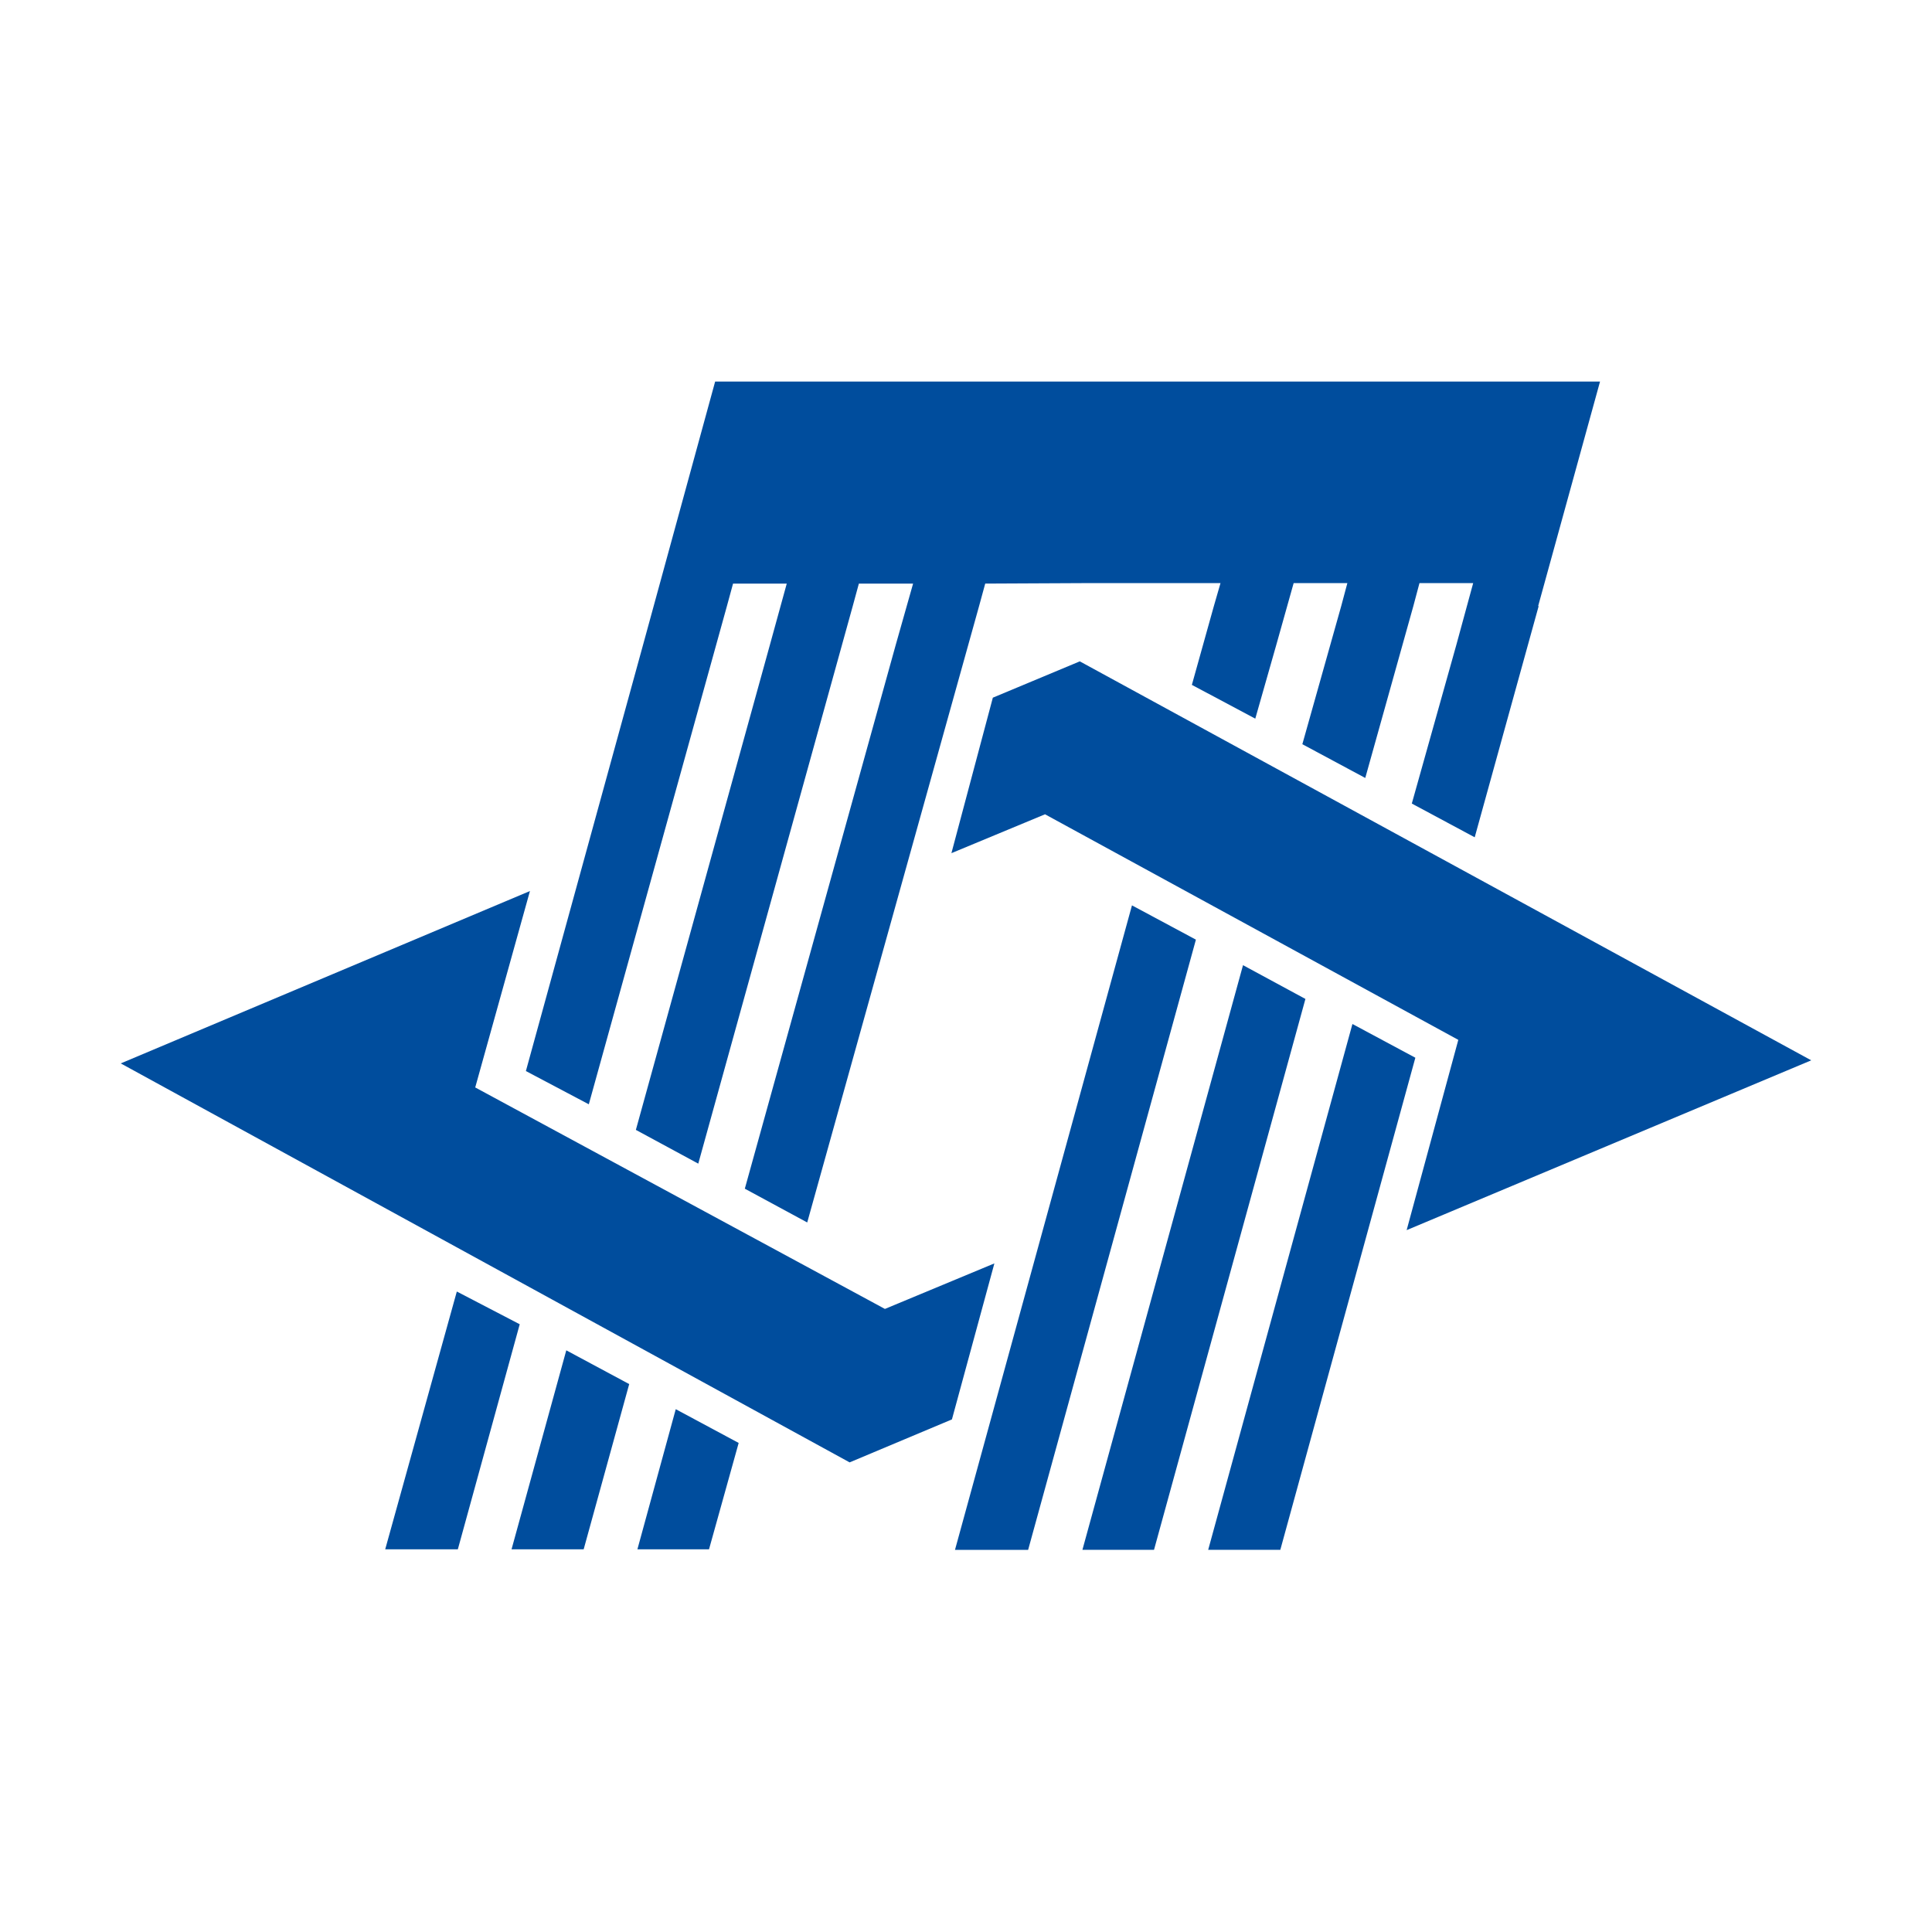
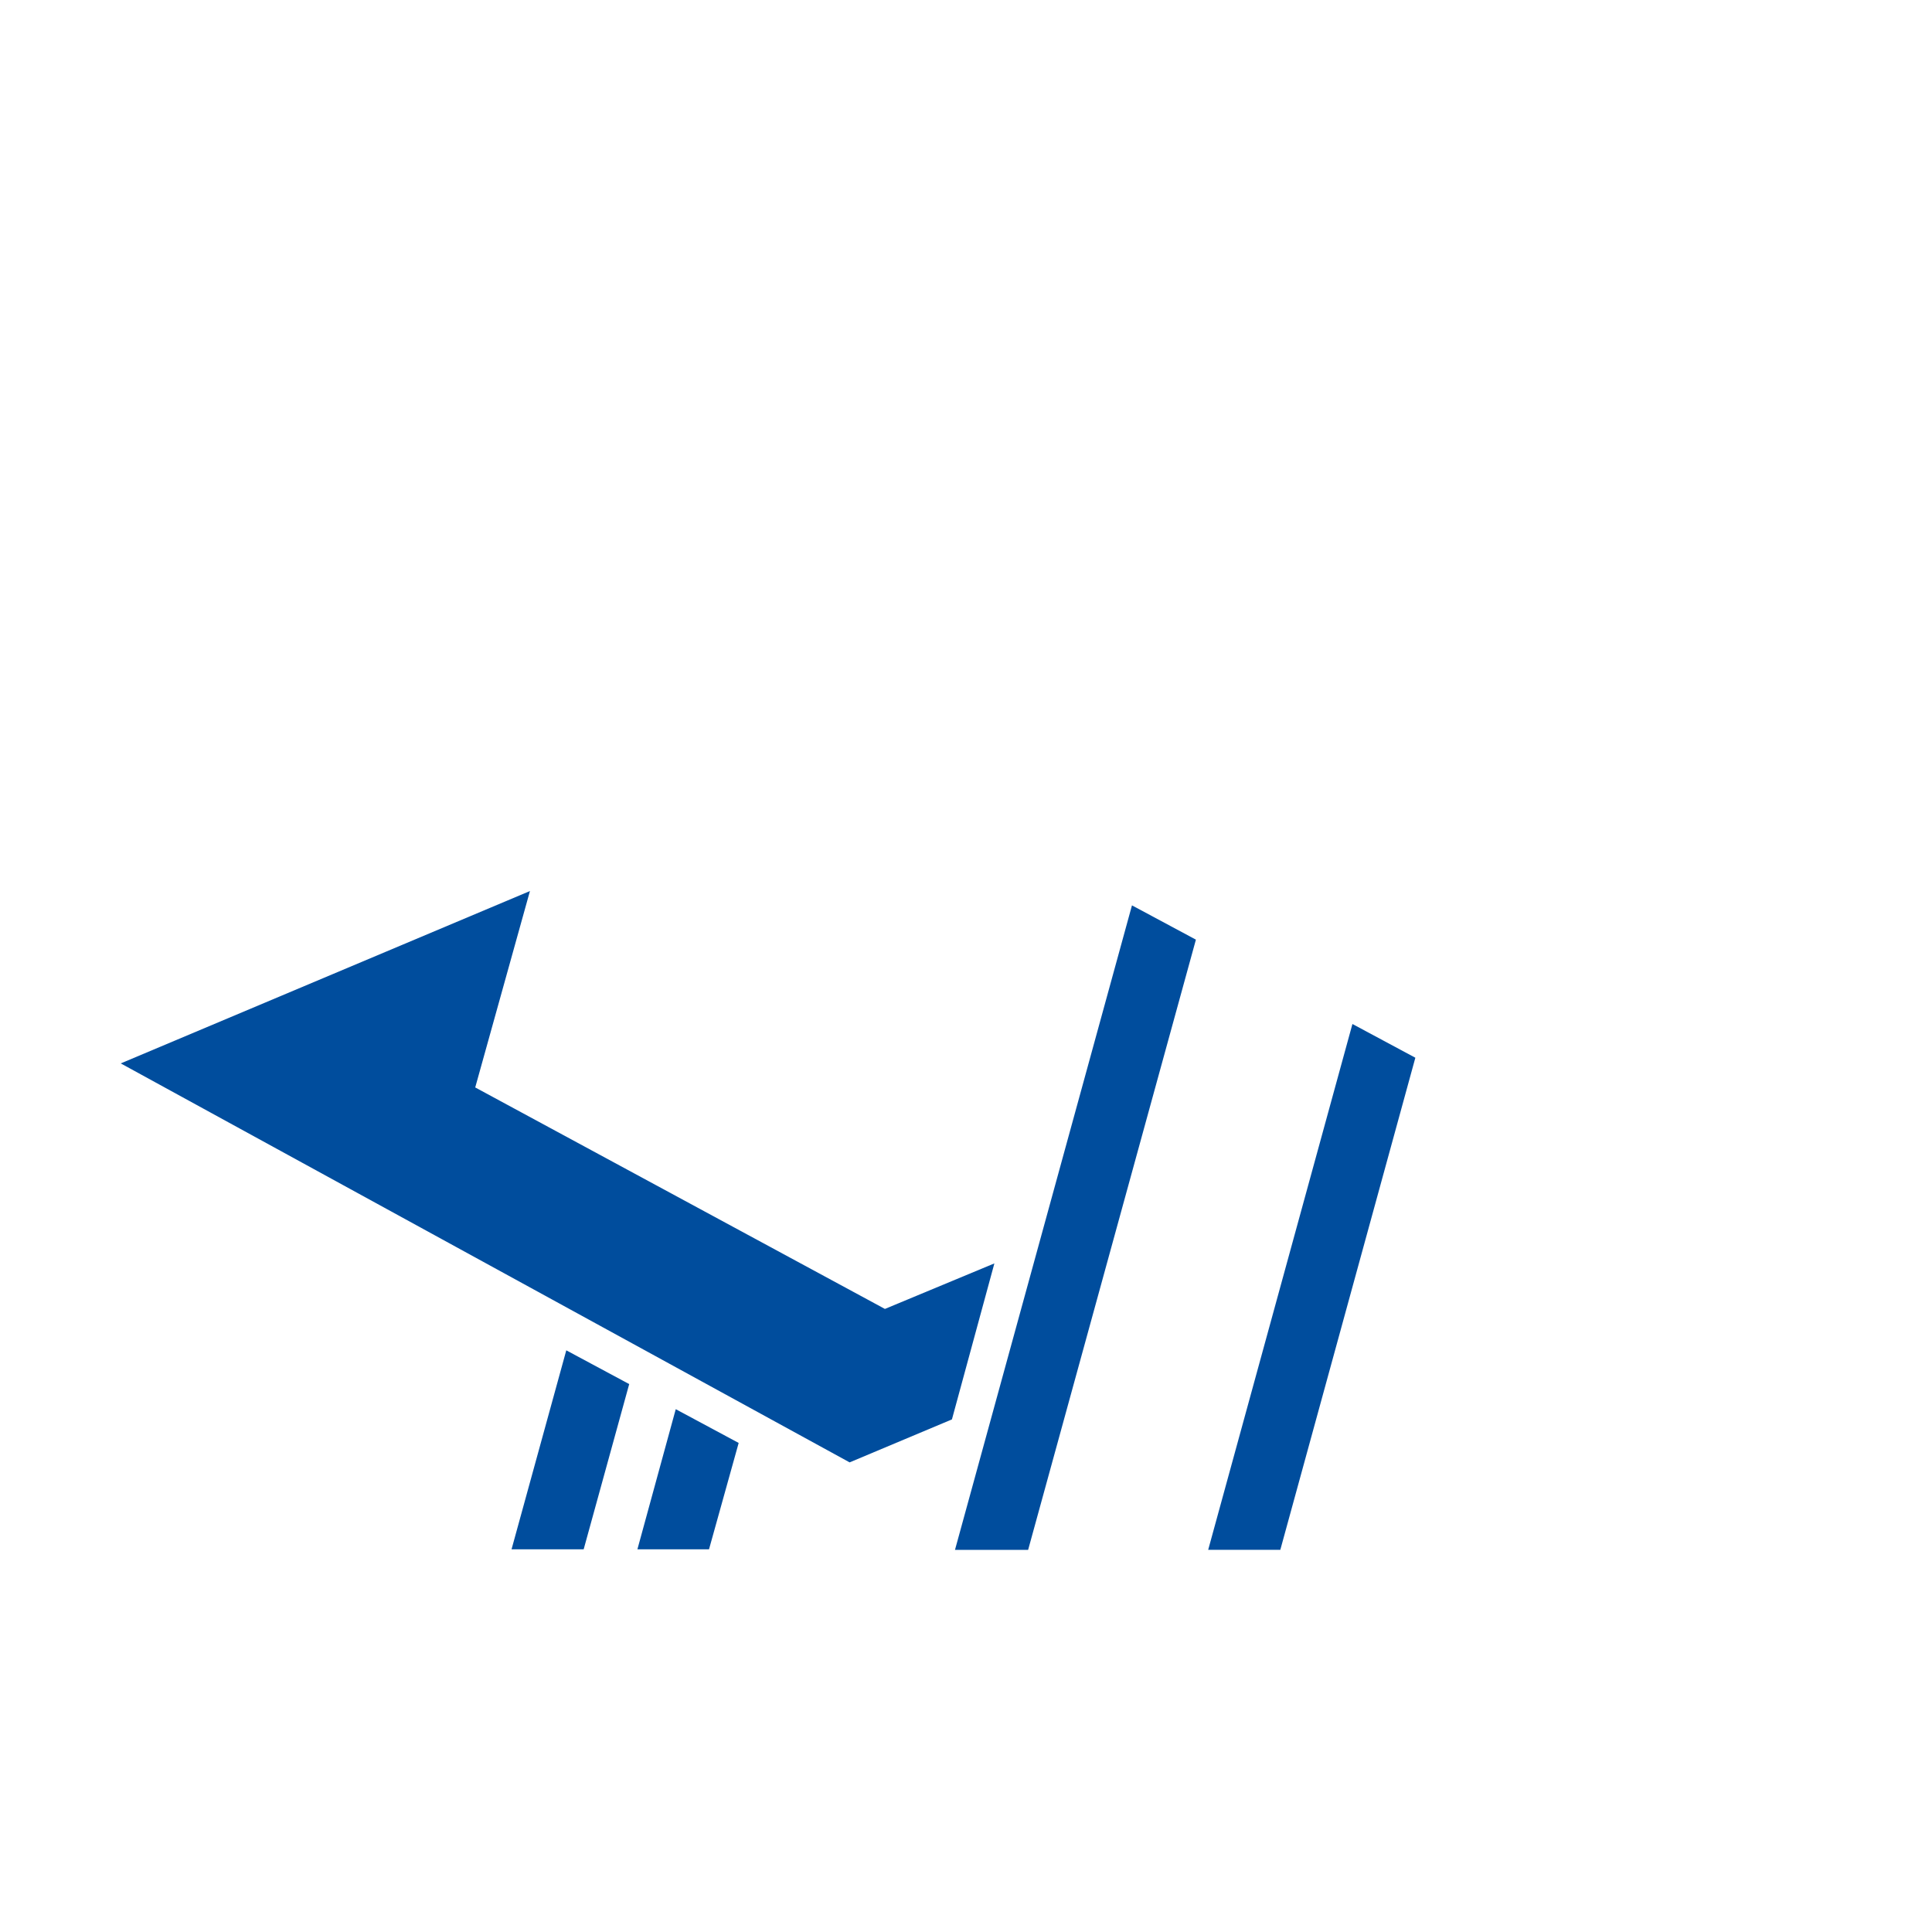
<svg xmlns="http://www.w3.org/2000/svg" width="120" height="120" viewBox="0 0 120 120" fill="none">
  <g clip-path="url(#clip0_3432_2)">
    <path d="M74.28 58.363L70.309 56.234L59.316 96.265H63.859L74.28 58.363Z" fill="#004D9D" />
-     <path d="M81.082 62.046L77.206 59.949L67.231 96.262H71.678L81.082 62.046Z" fill="#004D9D" />
    <path d="M87.91 65.698L84.002 63.602L75.043 96.261H79.523L87.91 65.698Z" fill="#004D9D" />
    <path d="M54.964 81.3L29.517 67.543L32.916 55.344L7.5 66.05L52.772 90.831L59.126 88.162L61.763 78.472L54.964 81.3Z" fill="#004D9D" />
-     <path d="M67.068 41.078L61.667 43.334L59.094 52.992L64.908 50.577L90.578 64.588L87.369 76.406L112.499 65.859L67.068 41.078Z" fill="#004D9D" />
    <path d="M39.59 96.232H44.038L45.88 89.624L41.972 87.527L39.59 96.232Z" fill="#004D9D" />
    <path d="M31.773 96.23H36.253L39.081 85.968L35.173 83.871L31.773 96.23Z" fill="#004D9D" />
-     <path d="M28.374 80.219L23.926 96.231H28.437L32.281 82.252L28.374 80.219Z" fill="#004D9D" />
-     <path d="M99.381 23.699H44.419L39.939 40.061L32.664 66.525L36.572 68.59L45.15 37.646L45.531 36.248H48.867L47.818 40.061L39.495 70.179L43.371 72.276L52.965 37.646L53.346 36.248H56.714L55.634 40.061L46.262 73.832L50.138 75.929L60.812 37.646L61.194 36.248L67.643 36.217H75.808L75.395 37.646L74.029 42.539L77.968 44.636L79.271 40.061L80.351 36.217H83.687L83.305 37.646L80.891 46.224L84.799 48.321L87.785 37.646L88.166 36.217H91.502L90.454 40.061L87.69 49.91L91.597 52.006L95.569 37.646H95.537L99.381 23.699Z" fill="#004D9D" />
  </g>
  <defs>
    <clipPath id="clip0_3432_2">
      <rect width="120" height="120" fill="white" />
    </clipPath>
  </defs>
</svg>